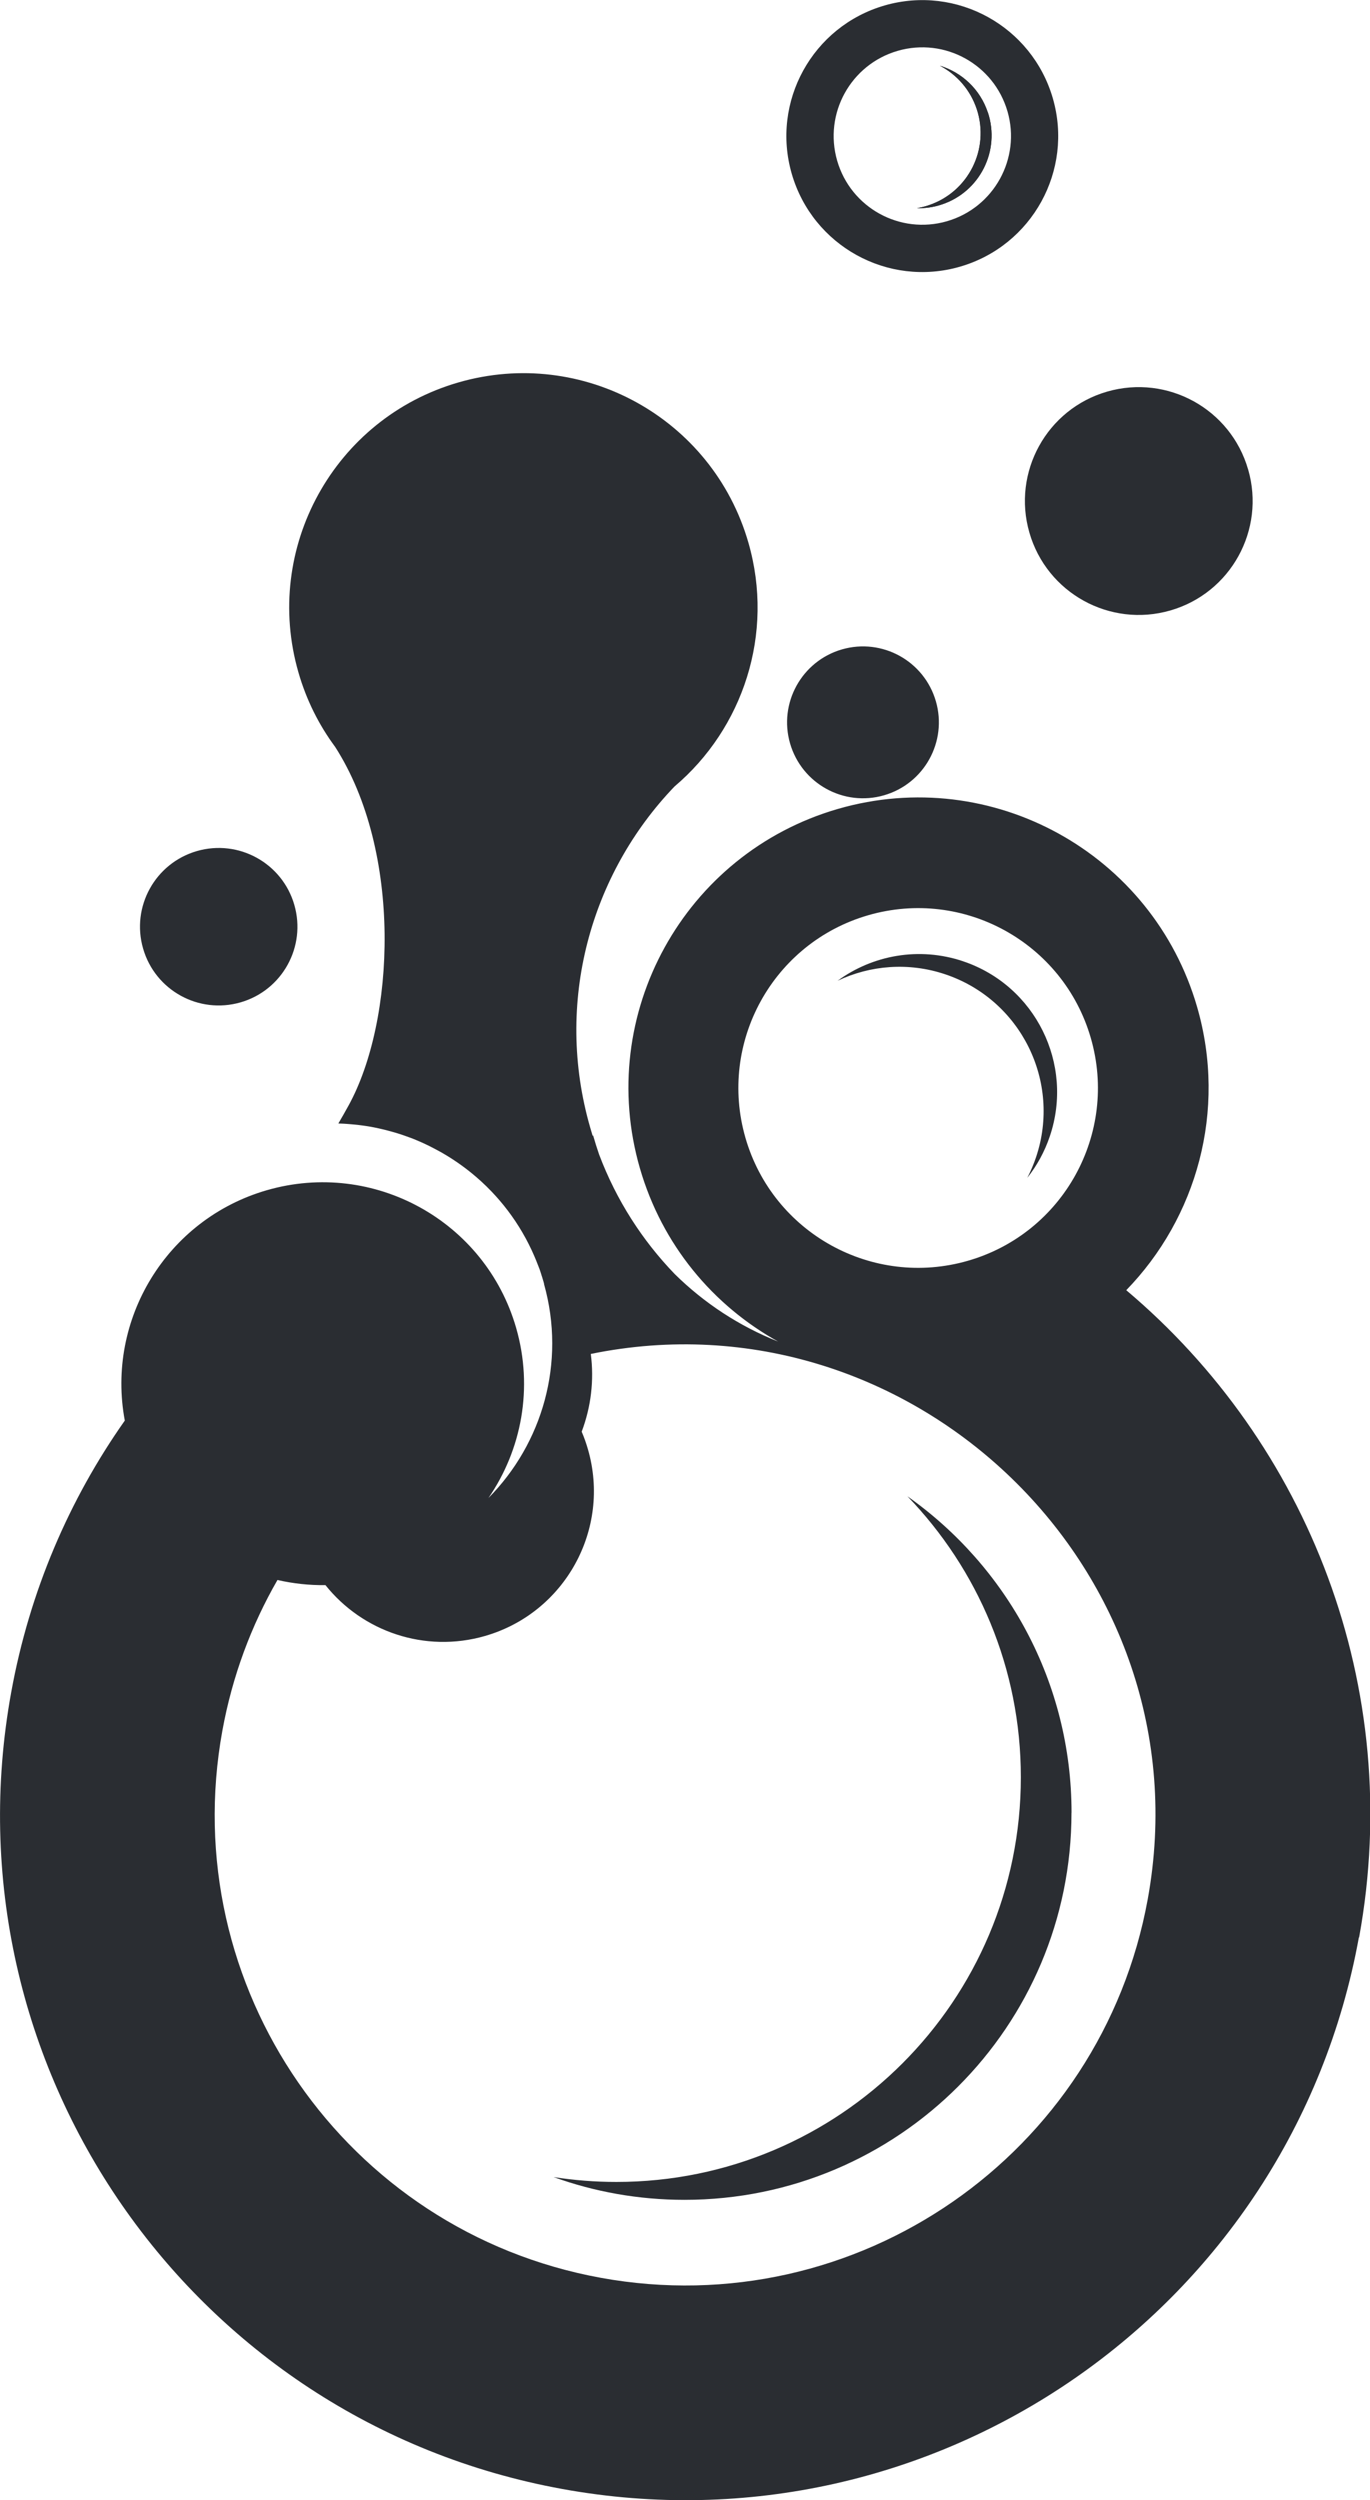
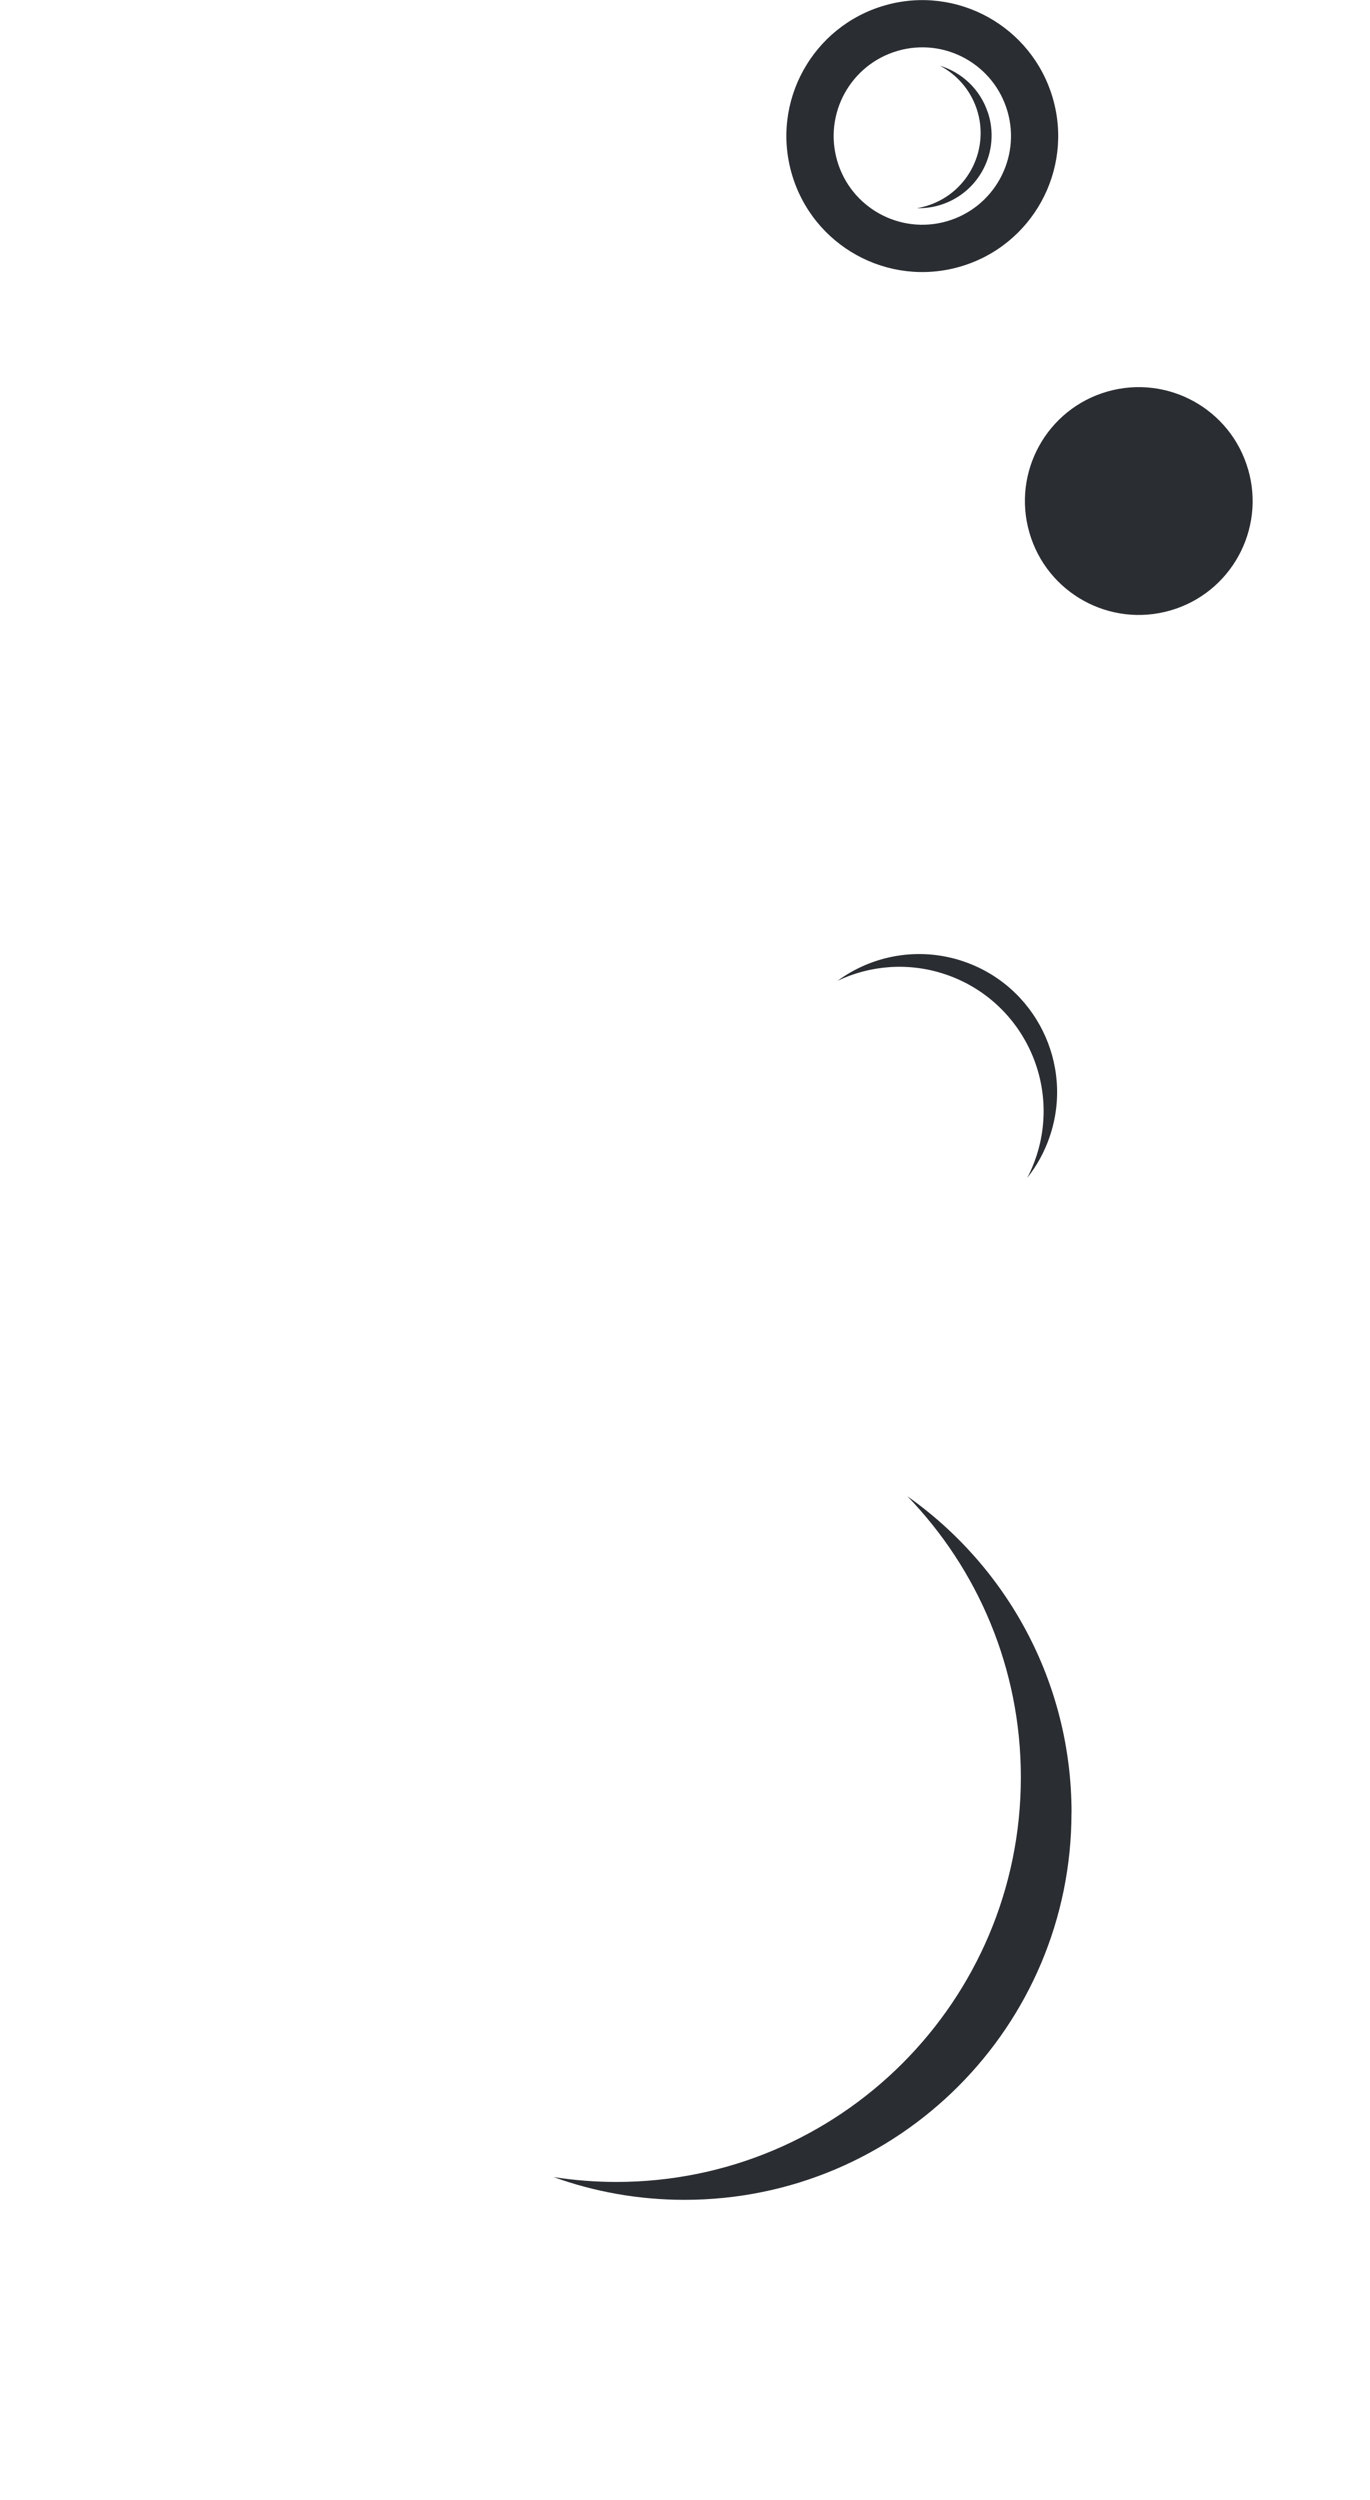
<svg xmlns="http://www.w3.org/2000/svg" viewBox="0 0 235.9 430.32">
  <defs>
    <style>.e,.f,.g{fill:#2a2d32;}.h{clip-path:url(#d);}.f{fill-rule:evenodd;}.g{clip-rule:evenodd;}</style>
    <clipPath id="d">
      <path class="g" d="M170.11,19.37c2.17,6.57-1.39,13.66-7.96,15.83-1.41,.47-2.85,.67-4.26,.63,.66-.11,1.32-.27,1.98-.49,6.87-2.27,10.59-9.68,8.32-16.55-1.11-3.35-3.45-5.96-6.35-7.48,3.76,1.14,6.93,4.04,8.26,8.06" />
    </clipPath>
  </defs>
  <g id="a" />
  <g id="b">
    <g id="c">
      <g>
-         <path class="f" d="M187.83,178.67c4.74,16.42-4.72,33.58-21.15,38.32-16.42,4.74-33.58-4.73-38.32-21.15-4.74-16.42,4.73-33.58,21.15-38.32,16.42-4.74,33.58,4.73,38.32,21.15M47.78,271.93c-4.51,7.83-7.78,16.55-9.49,25.94-8.01,44,21.17,86.16,65.17,94.17,44,8.01,86.16-21.17,94.17-65.17,10.28-56.51-40.6-105.17-95.9-93.84,.59,4.51,.04,9.12-1.57,13.38,.42,.98,.78,1.99,1.08,3.04,3.98,13.76-3.96,28.15-17.72,32.12-10.39,3-21.13-.79-27.48-8.75-2.8,.04-5.57-.27-8.24-.88Zm186.2,61.55c-11.66,64.08-73.06,106.57-137.14,94.91C32.76,416.74-9.73,355.34,1.93,291.26c3.16-17.4,10-33.2,19.56-46.76-3.25-17.35,7.16-34.65,24.46-39.65,18.39-5.31,37.61,5.29,42.92,23.68,3,10.39,.92,21.04-4.77,29.3,9.27-9.35,13.38-23.26,9.58-36.81h0v-.02h0v-.02h0v-.02h0v-.02h0l-.06-.21h0v-.02h0l-.13-.43v-.03l-.02-.04-.12-.4h0v-.02l-.03-.07-.09-.28h0l-.02-.07-.02-.07-.02-.07-.05-.14-.02-.07-.07-.21-.02-.07-.03-.07-.02-.07h0l-.1-.28-.03-.07-.03-.07-.13-.34-.03-.07c-.19-.5-.39-1-.6-1.49h0c-2.44-5.7-6.17-10.55-10.75-14.3h0c-1.6-1.31-3.31-2.49-5.09-3.52-.18-.11-.37-.21-.56-.31l-.16-.09c-.2-.11-.4-.21-.6-.32l-.21-.11c-.19-.1-.39-.2-.58-.3l-.2-.1c-.2-.1-.4-.19-.6-.29l-.21-.1c-.21-.1-.43-.19-.64-.29l-.22-.09c-.19-.08-.39-.17-.58-.25l-.31-.13c-.2-.08-.39-.16-.59-.23l-.25-.09c-.2-.07-.39-.14-.59-.21l-.25-.09c-.19-.07-.39-.13-.58-.2l-.28-.09c-.19-.06-.38-.12-.57-.18l-.28-.08c-.19-.06-.37-.11-.56-.16l-.38-.1c-.16-.04-.32-.08-.48-.13-.15-.04-.3-.08-.45-.11l-.42-.1-.44-.1c-.17-.04-.34-.07-.51-.11l-.39-.08c-.18-.03-.35-.07-.53-.1l-.36-.06c-.17-.03-.35-.06-.52-.08l-.35-.05c-.18-.03-.36-.05-.54-.07l-.39-.05c-.17-.02-.34-.04-.5-.05-.15-.01-.3-.03-.45-.04l-.44-.04c-.17-.01-.33-.02-.5-.04l-.46-.03-.42-.02c-.19,0-.39-.01-.58-.02h-.01c.56-.96,1.14-1.97,1.74-3.06,8.05-14.61,9.31-43.69-2.29-61.76-2.78-3.75-4.95-8.05-6.32-12.81-6.18-21.39,6.16-43.74,27.55-49.92,21.39-6.18,43.74,6.15,49.92,27.55,4.55,15.76-.95,32.04-12.71,41.99-14.47,15.06-20.73,37.21-14.52,58.72,.13,.46,.27,.92,.41,1.38h.1c.31,1.09,.65,2.17,1.02,3.24,2.97,7.88,7.46,14.82,13.02,20.58,5.06,4.99,11.1,8.96,17.82,11.63-11.17-6.18-19.99-16.61-23.82-29.85-7.65-26.5,7.63-54.18,34.12-61.84,26.5-7.65,54.18,7.62,61.84,34.12,5.16,17.87-.11,36.27-12.21,48.72,31.27,26.35,47.95,68.25,40.1,111.37Z" />
-         <path class="f" d="M161.15,120.7c2,6.93-1.99,14.18-8.93,16.18-6.93,2-14.17-1.99-16.18-8.93-2-6.93,2-14.17,8.93-16.18,6.93-2,14.17,1.99,16.18,8.93" />
        <path class="f" d="M214.92,80.8c3,10.4-2.99,21.27-13.4,24.27-10.4,3-21.27-2.99-24.27-13.4-3-10.4,2.99-21.27,13.39-24.27,10.4-3,21.27,2.99,24.27,13.39" />
-         <path class="f" d="M50.68,155.74c2.08,7.19-2.07,14.71-9.26,16.78-7.19,2.08-14.71-2.07-16.78-9.26-2.08-7.19,2.07-14.7,9.26-16.78,7.19-2.08,14.71,2.07,16.78,9.26" />
        <path class="f" d="M184.5,311.99c0,36.8-29.83,66.63-66.63,66.63-7.92,0-15.51-1.38-22.55-3.92,3.52,.55,7.13,.84,10.81,.84,38.47,0,69.65-31.18,69.65-69.65,0-18.79-7.44-35.83-19.53-48.36,17.09,12.06,28.26,31.96,28.26,54.47" />
        <path class="f" d="M165.84,165.45c12.43,4.18,19.12,17.66,14.94,30.09-.9,2.68-2.23,5.08-3.89,7.18,.58-1.13,1.09-2.31,1.51-3.56,4.37-13-2.62-27.08-15.61-31.46-6.35-2.14-12.95-1.56-18.56,1.1,6.02-4.4,14.01-5.91,21.62-3.35" />
        <g>
-           <path class="f" d="M173.48,19.17c2.34,8.1-2.33,16.57-10.43,18.91-8.1,2.34-16.56-2.33-18.9-10.43-2.34-8.1,2.33-16.56,10.43-18.9,8.1-2.34,16.56,2.33,18.9,10.43m7.81-2.25c3.58,12.41-3.57,25.38-15.99,28.97-12.41,3.59-25.38-3.57-28.97-15.99-3.59-12.41,3.57-25.38,15.99-28.97,12.41-3.58,25.38,3.57,28.97,15.99Z" />
+           <path class="f" d="M173.48,19.17c2.34,8.1-2.33,16.57-10.43,18.91-8.1,2.34-16.56-2.33-18.9-10.43-2.34-8.1,2.33-16.56,10.43-18.9,8.1-2.34,16.56,2.33,18.9,10.43m7.81-2.25c3.58,12.41-3.57,25.38-15.99,28.97-12.41,3.59-25.38-3.57-28.97-15.99-3.59-12.41,3.57-25.38,15.99-28.97,12.41-3.58,25.38,3.57,28.97,15.99" />
          <g>
-             <path class="f" d="M170.11,19.37c2.17,6.57-1.39,13.66-7.96,15.83-1.41,.47-2.85,.67-4.26,.63,.66-.11,1.32-.27,1.98-.49,6.87-2.27,10.59-9.68,8.32-16.55-1.11-3.35-3.45-5.96-6.35-7.48,3.76,1.14,6.93,4.04,8.26,8.06" />
            <g class="h">
              <rect class="e" x="157.89" y="11.31" width="14.39" height="24.56" />
            </g>
          </g>
        </g>
      </g>
    </g>
  </g>
</svg>